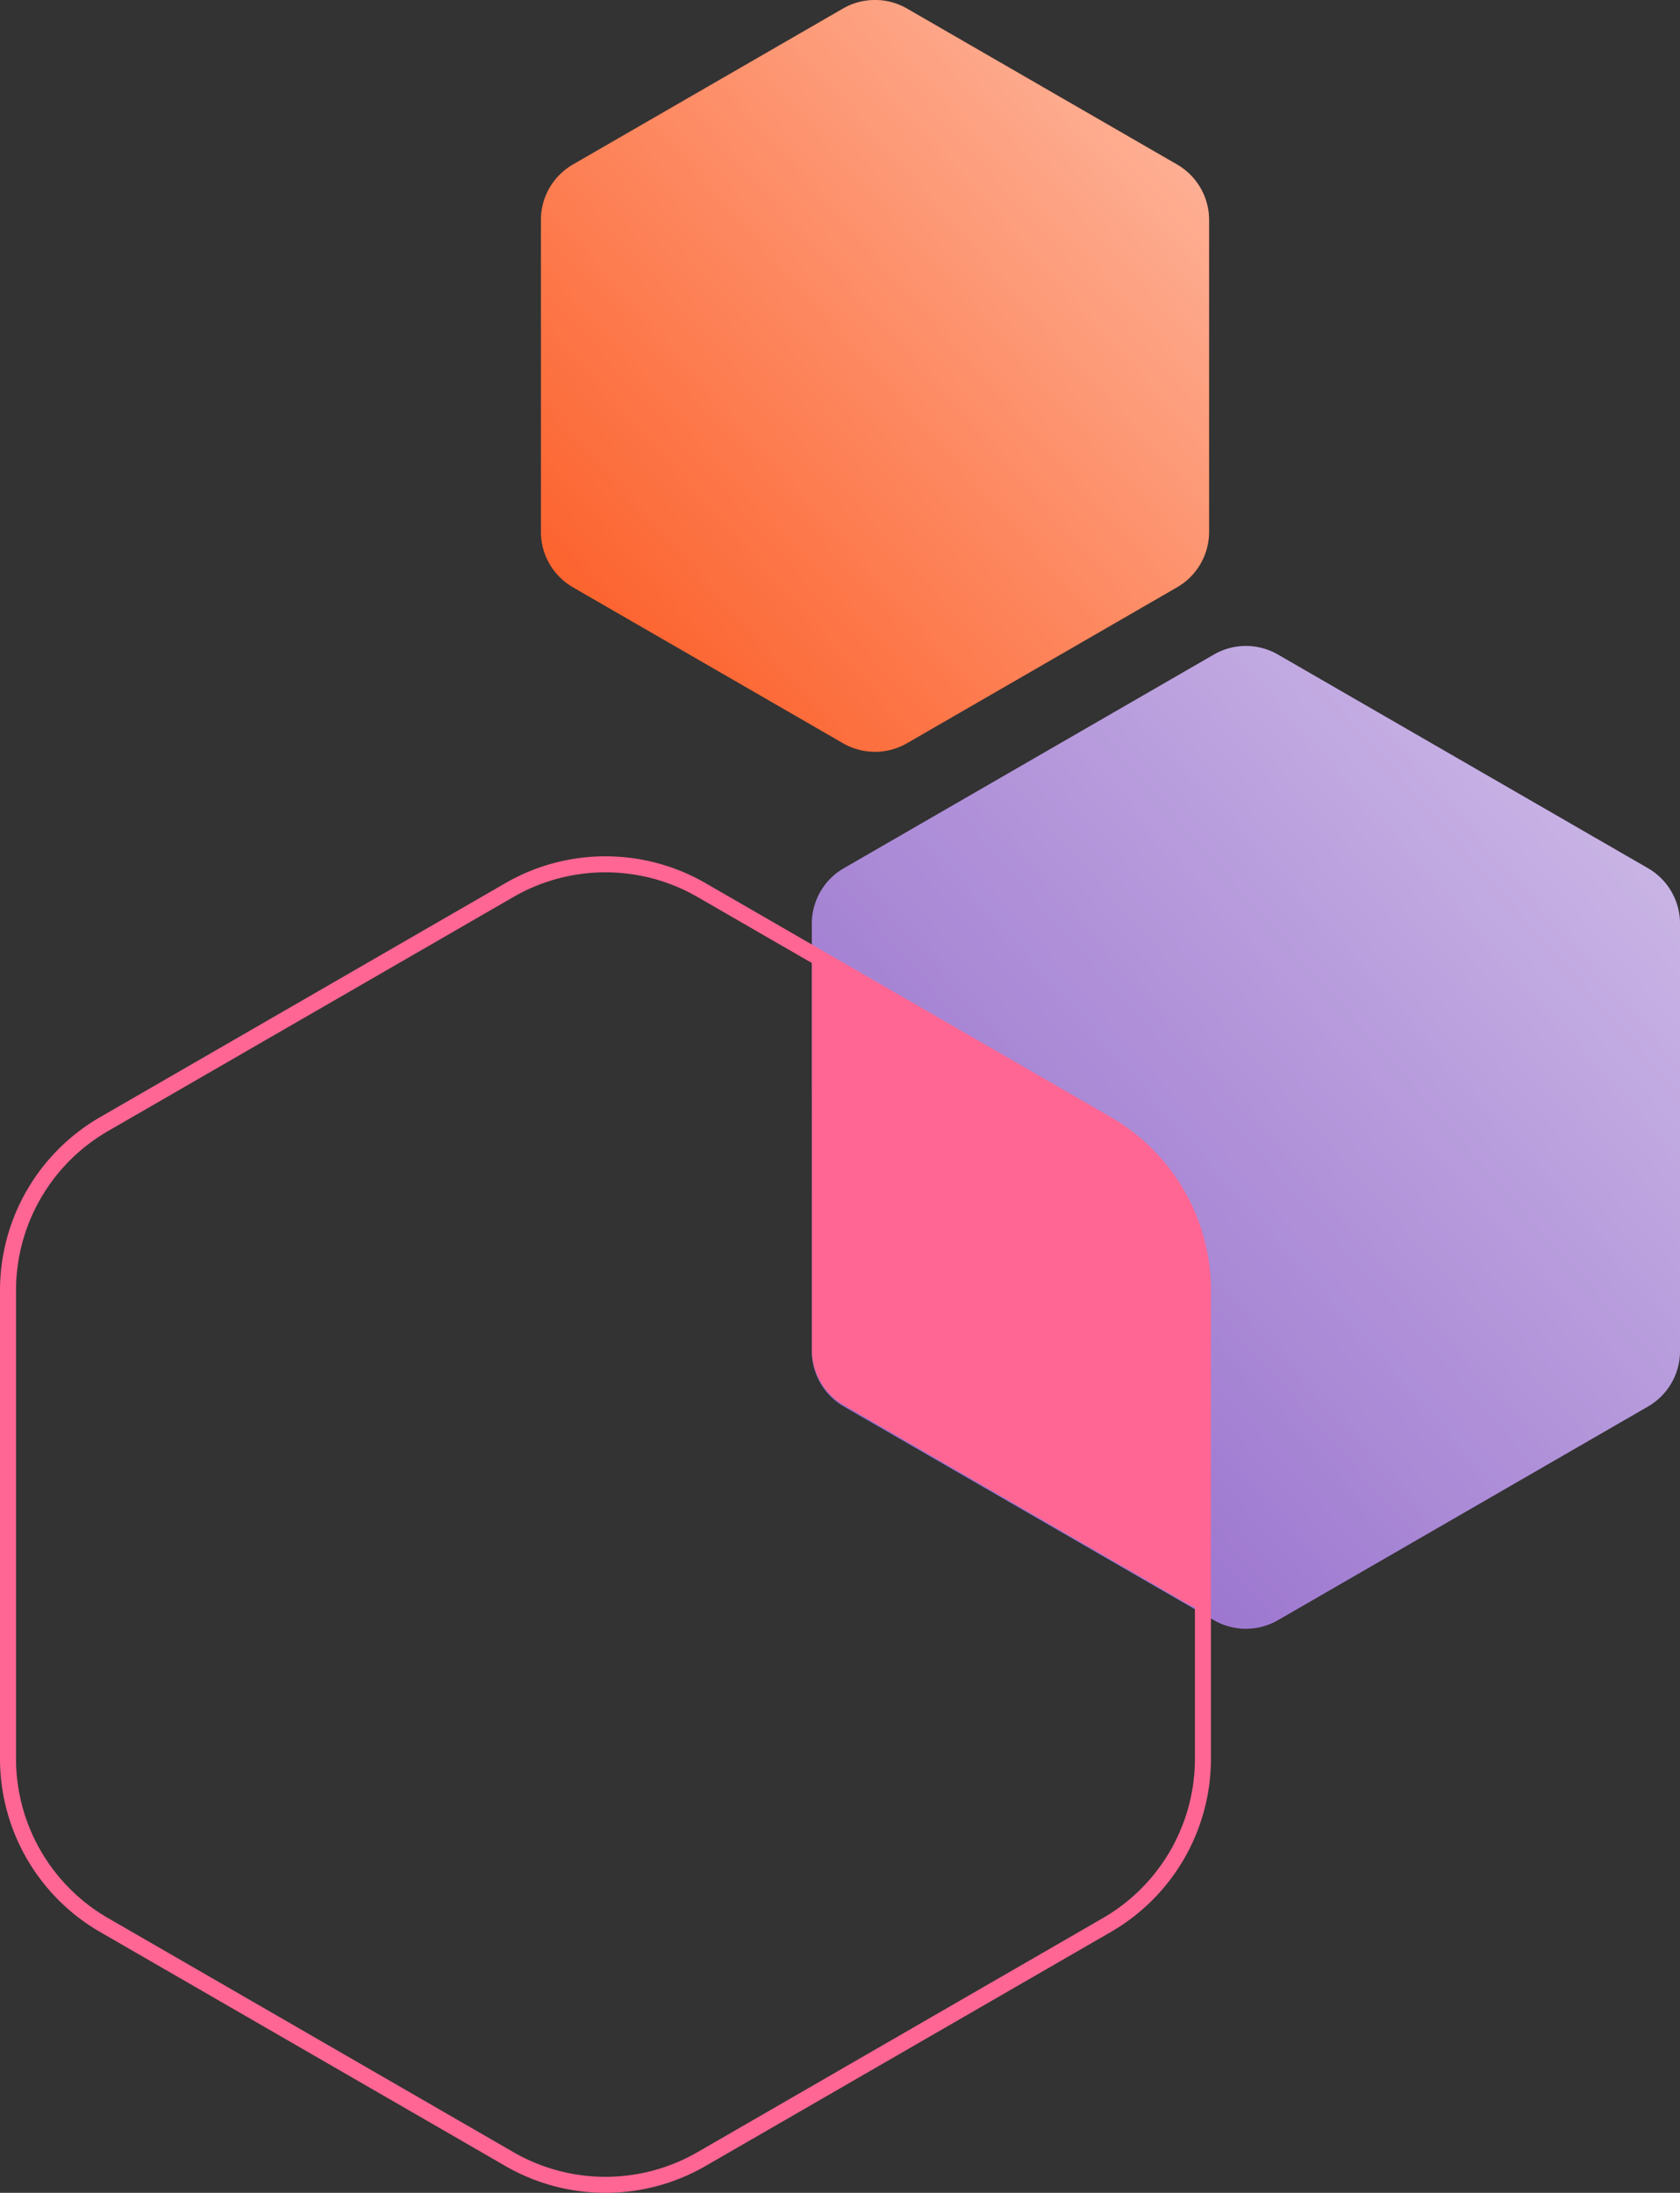
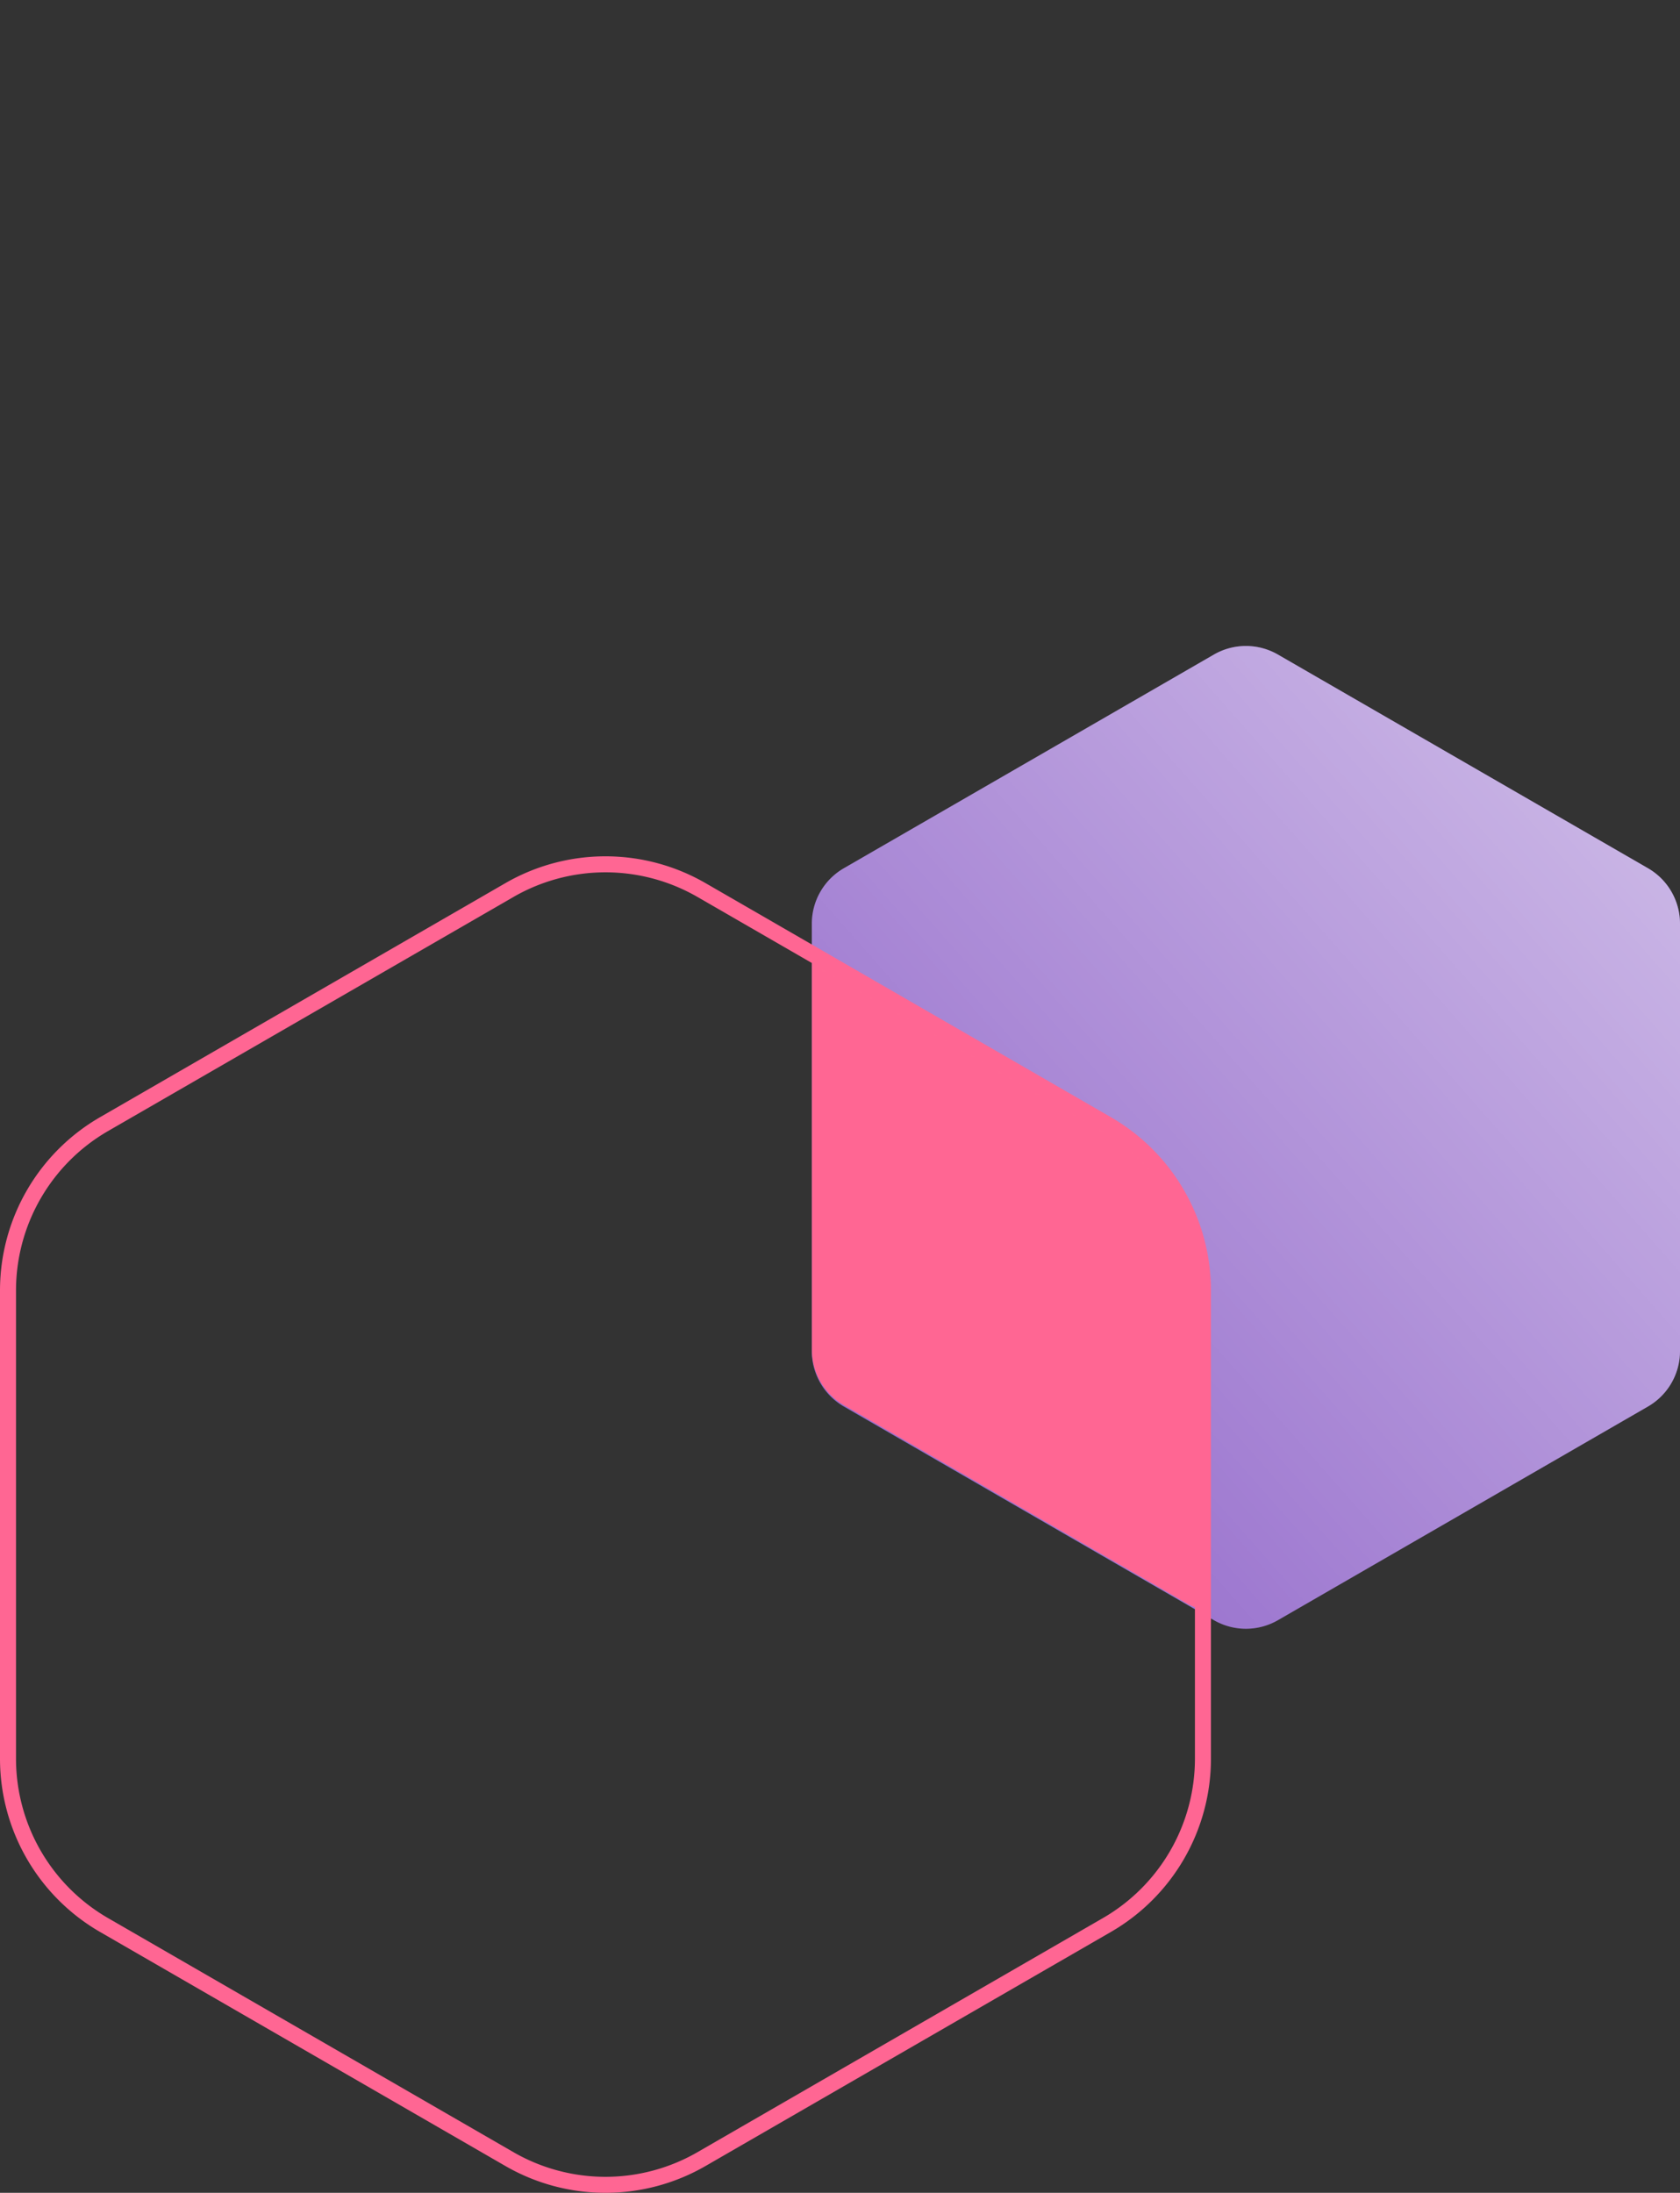
<svg xmlns="http://www.w3.org/2000/svg" xmlns:xlink="http://www.w3.org/1999/xlink" viewBox="0 0 314.791 410.834">
  <rect x="0" y="0" width="314.791" height="410.834" fill="#333333" stroke="none" />
  <defs>
    <style>.a{fill:#fff;}.a,.b,.c,.d,.e,.h{fill-rule:evenodd;}.b{fill:#fc561d;}.c,.e{fill-opacity:0.6;}.c{fill:url(#a);}.d{fill:#8d61c8;}.e{fill:url(#b);}.f{fill:none;stroke:#ff6693;stroke-width:3px;}.g{mask:url(#c);}.h{fill:#ff6693;}</style>
    <linearGradient id="a" x1="-124.986" y1="509.361" x2="-125.986" y2="508.361" gradientTransform="matrix(125.196, 0, 0, -140.852, 15890.415, 71746.394)" gradientUnits="userSpaceOnUse">
      <stop offset="0" stop-color="#fff" />
      <stop offset="1" stop-color="#fff" stop-opacity="0" />
    </linearGradient>
    <linearGradient id="b" x1="-125.219" y1="509.511" x2="-126.219" y2="508.511" gradientTransform="matrix(162.674, 0, 0, -184.127, 20700.802, 93937.707)" xlink:href="#a" />
    <mask id="c" x="1.5" y="129.574" width="302.985" height="279.759" maskUnits="userSpaceOnUse">
      <g transform="translate(-16.122 -2.121)">
        <path class="a" d="M147.573,168.877l75.951,43.85a36,36,0,0,1,18,31.177v87.7a36,36,0,0,1-18,31.177l-75.951,43.85a36,36,0,0,1-36,0l-75.951-43.85a36,36,0,0,1-18-31.177V243.904a36,36,0,0,1,18-31.177l75.951-43.85A36,36,0,0,1,147.573,168.877Z" />
      </g>
    </mask>
  </defs>
-   <path class="b" d="M186.074,3.728l50.598,29.213a12,12,0,0,1,6,10.392v58.426a12,12,0,0,1-6,10.392L186.074,141.365a12,12,0,0,1-12,0l-50.598-29.213a12,12,0,0,1-6-10.392V43.334a12,12,0,0,1,6-10.392L174.074,3.728A12,12,0,0,1,186.074,3.728Z" transform="translate(-16.122 -2.121)" />
-   <path class="c" d="M186.074,3.728l50.598,29.213a12,12,0,0,1,6,10.392v58.426a12,12,0,0,1-6,10.392L186.074,141.365a12,12,0,0,1-12,0l-50.598-29.213a12,12,0,0,1-6-10.392V43.334a12,12,0,0,1,6-10.392L174.074,3.728A12,12,0,0,1,186.074,3.728Z" transform="translate(-16.122 -2.121)" />
  <path class="d" d="M255.576,124.756,324.913,164.787a12,12,0,0,1,6,10.392V255.243a12,12,0,0,1-6,10.392L255.576,305.667a12,12,0,0,1-12,0L174.239,265.635a12,12,0,0,1-6-10.392v-80.063a12,12,0,0,1,6-10.392l69.337-40.032A12,12,0,0,1,255.576,124.756Z" transform="translate(-16.122 -2.121)" />
  <path class="e" d="M255.576,124.756,324.913,164.787a12,12,0,0,1,6,10.392V255.243a12,12,0,0,1-6,10.392L255.576,305.667a12,12,0,0,1-12,0L174.239,265.635a12,12,0,0,1-6-10.392v-80.063a12,12,0,0,1,6-10.392l69.337-40.032A12,12,0,0,1,255.576,124.756Z" transform="translate(-16.122 -2.121)" />
  <path class="f" d="M147.573,168.877l75.951,43.85a36,36,0,0,1,18,31.177v87.7a36,36,0,0,1-18,31.177l-75.951,43.85a36,36,0,0,1-36,0l-75.951-43.85a36,36,0,0,1-18-31.177V243.904a36,36,0,0,1,18-31.177l75.951-43.85A36,36,0,0,1,147.573,168.877Z" transform="translate(-16.122 -2.121)" />
  <g class="g">
    <path class="h" d="M250.436,133.306l64.177,37.092a12,12,0,0,1,5.995,10.389v74.207a12,12,0,0,1-5.995,10.389L250.436,302.477a12,12,0,0,1-12.01,0l-64.177-37.092a12,12,0,0,1-5.995-10.389V180.788a12,12,0,0,1,5.995-10.389l64.177-37.092A12,12,0,0,1,250.436,133.306Z" transform="translate(-16.122 -2.121)" />
  </g>
</svg>